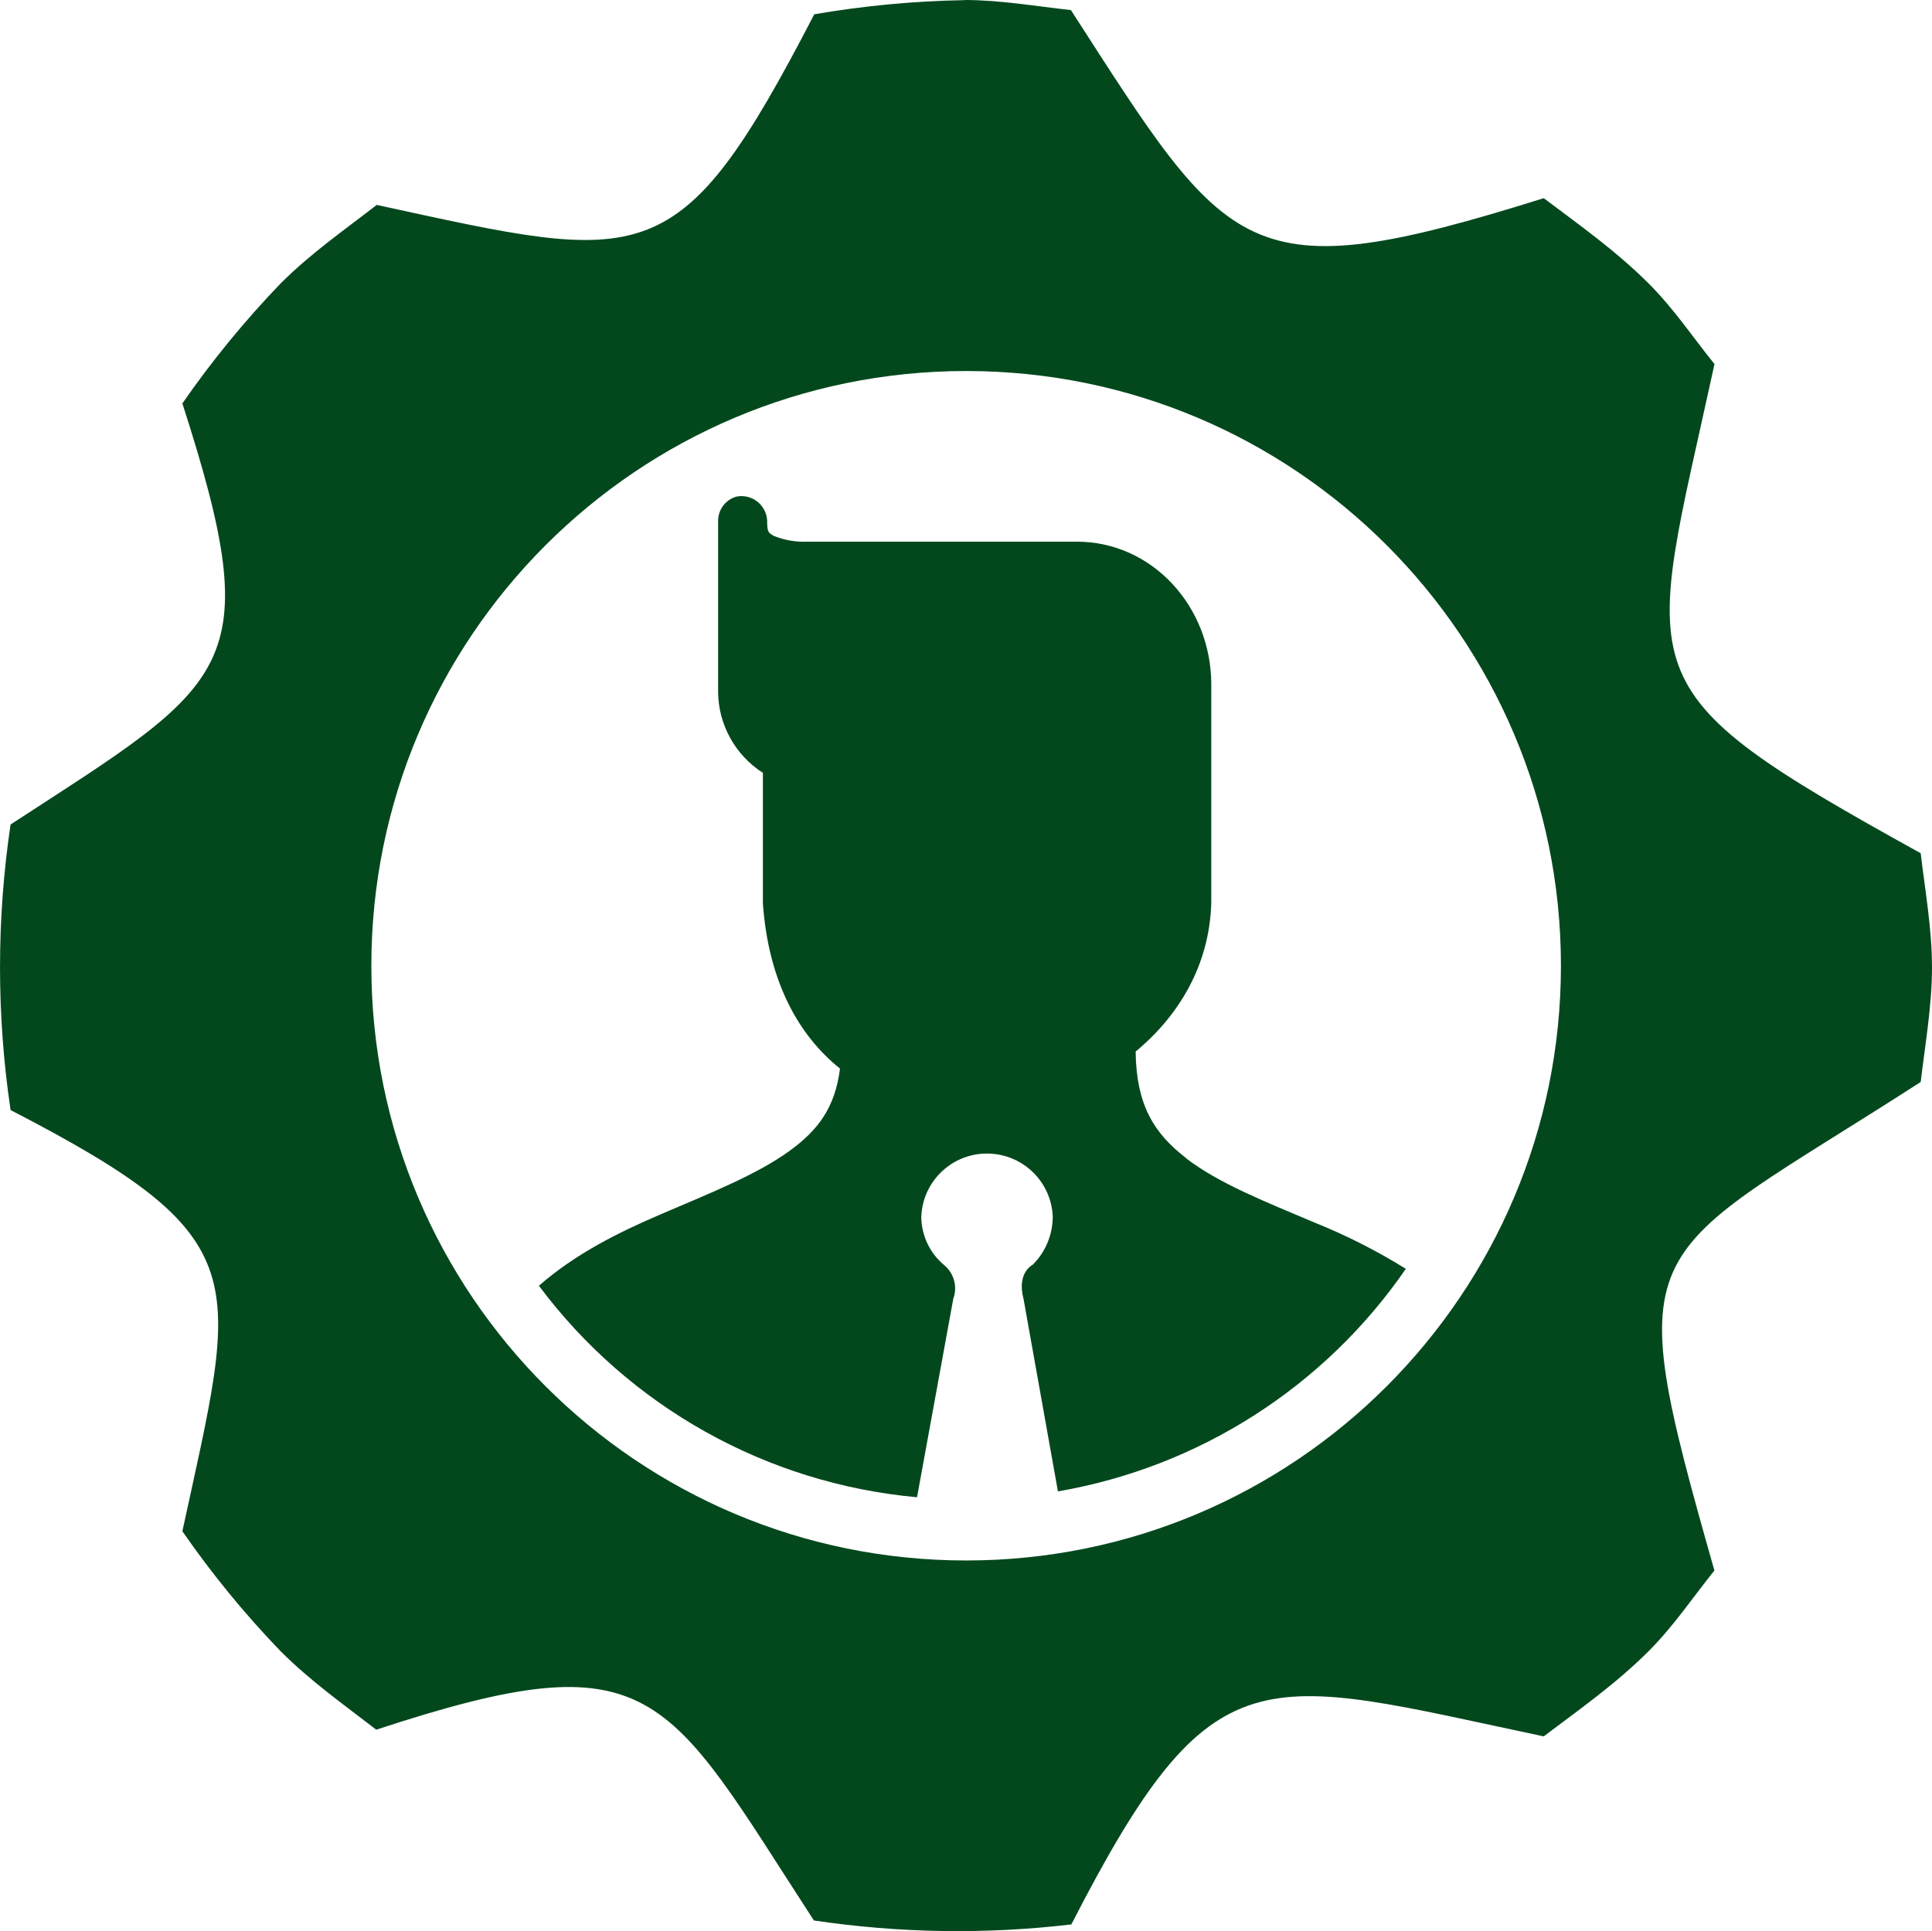
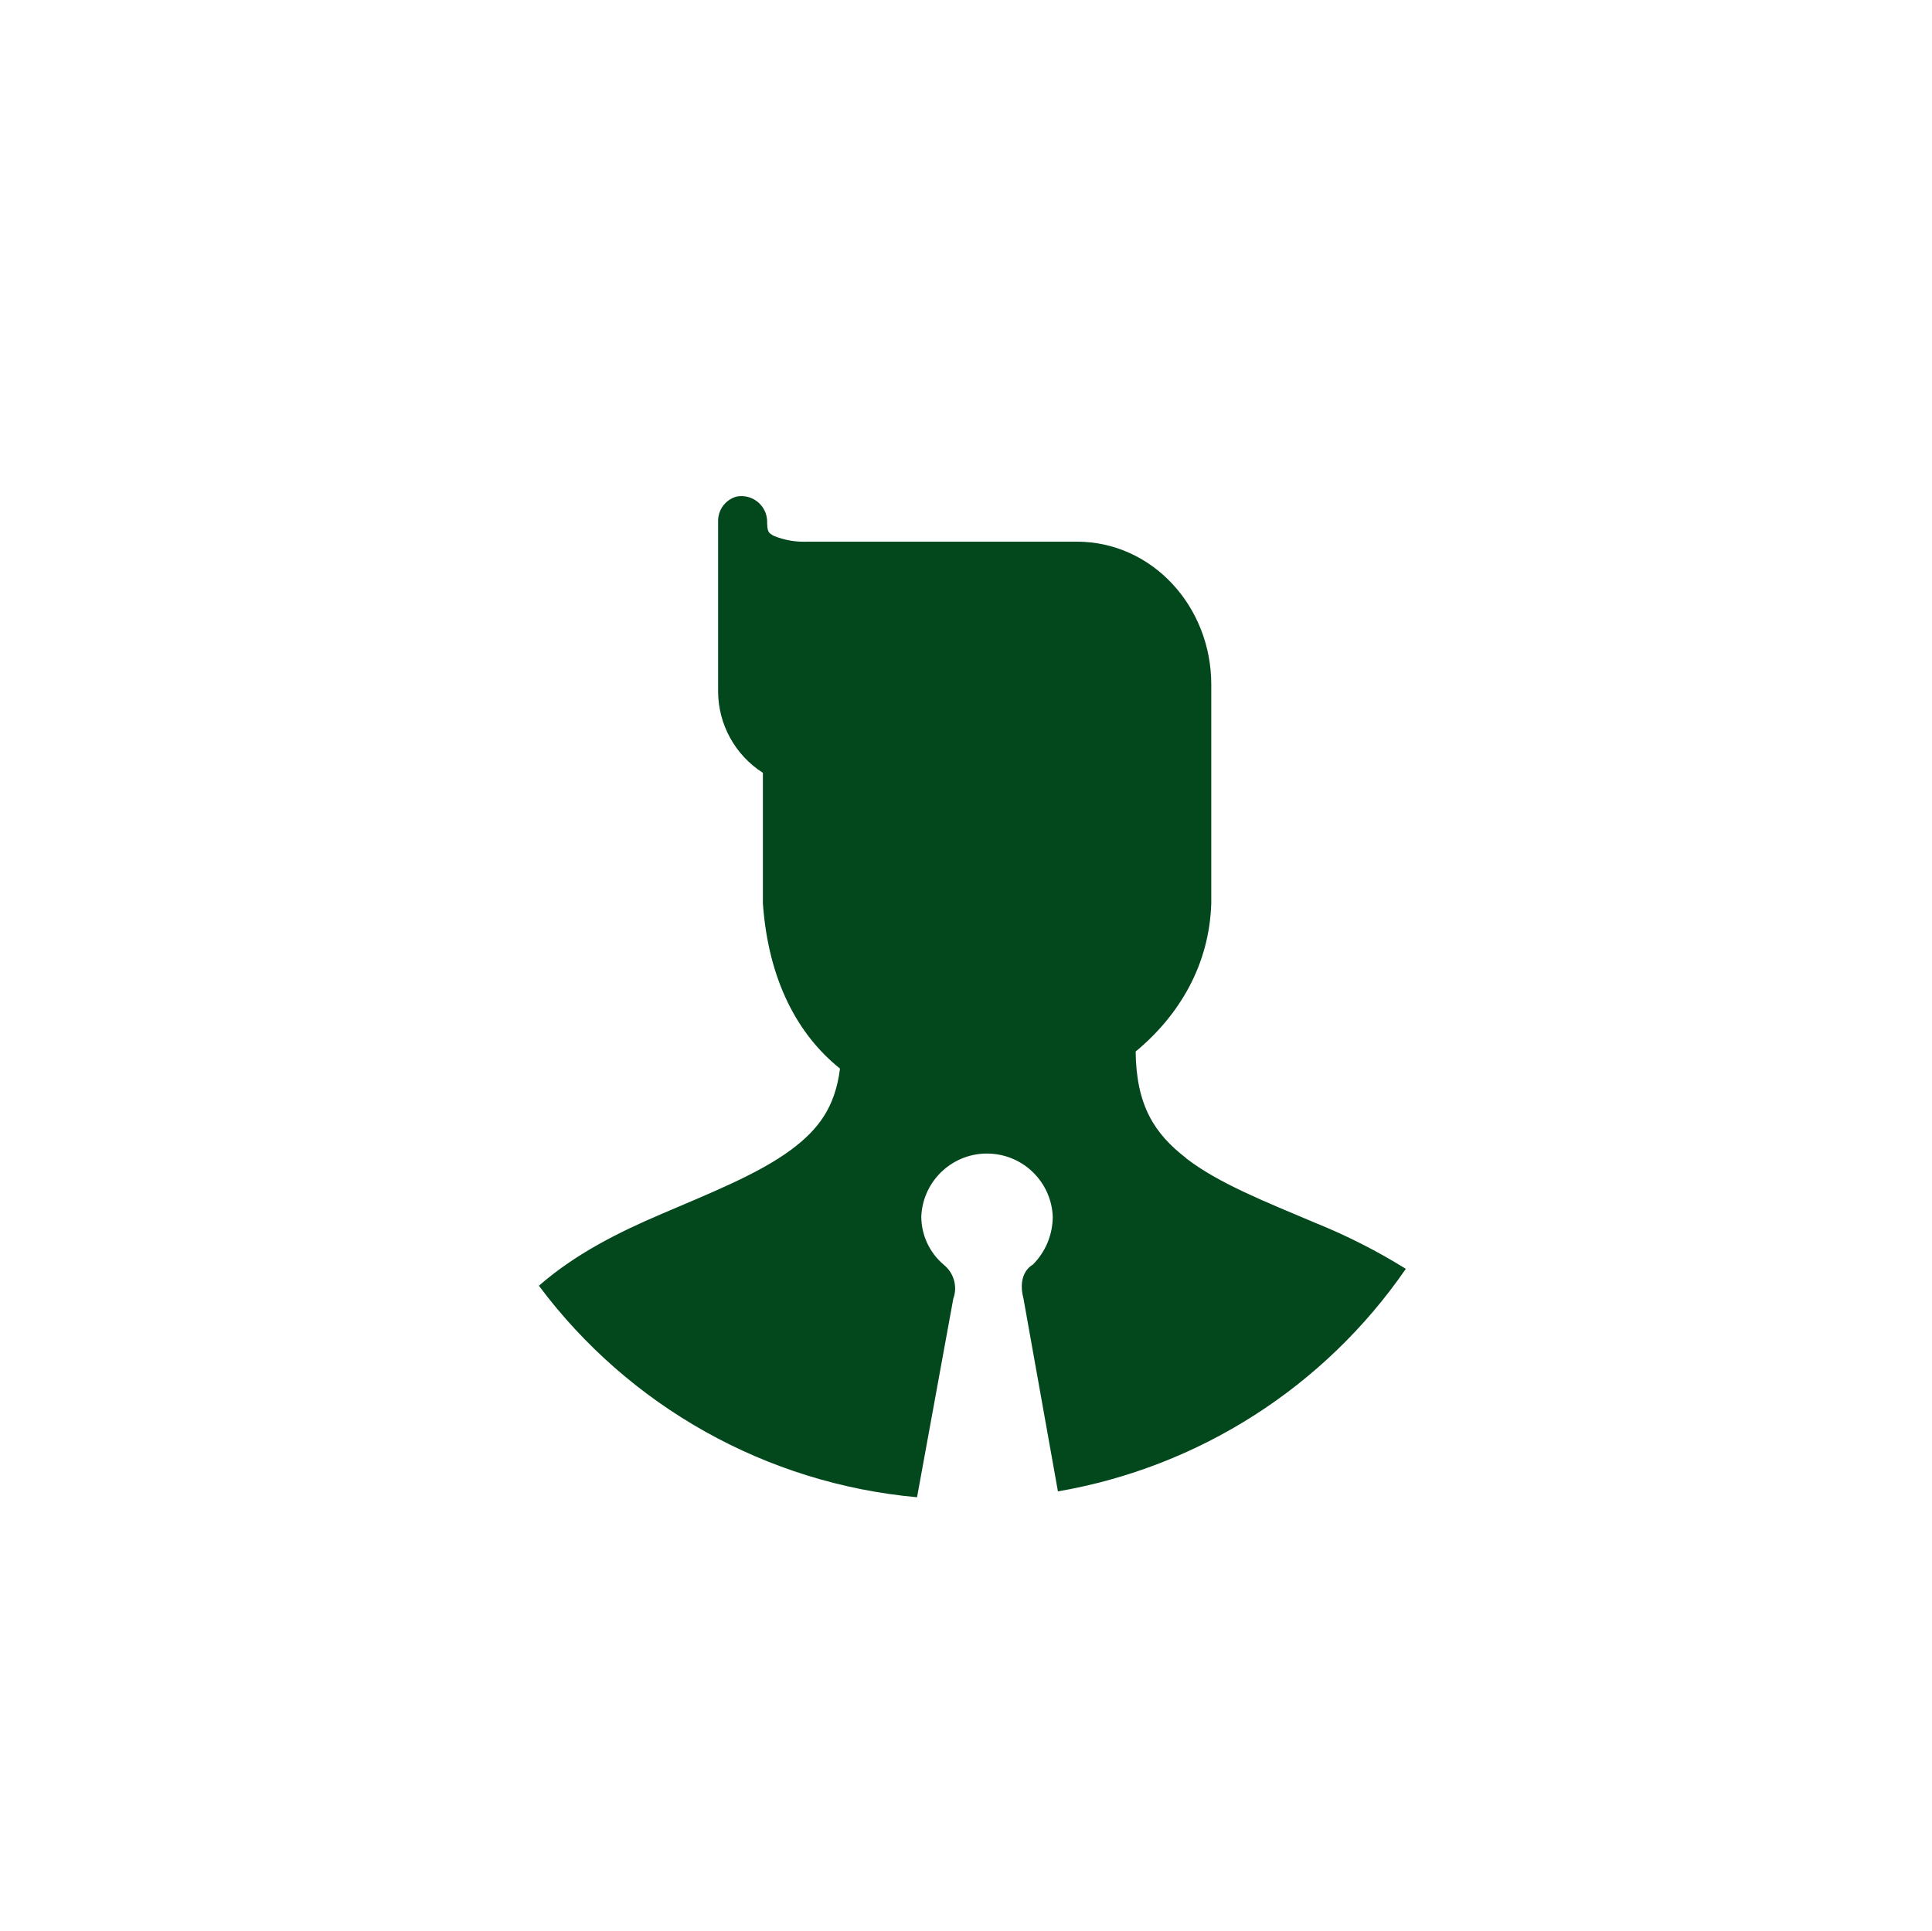
<svg xmlns="http://www.w3.org/2000/svg" id="Layer_1" version="1.1" viewBox="0 0 286.88 286.79">
  <defs>
    <style>
      .st0 {
        fill: #03481d;
      }
    </style>
  </defs>
  <path class="st0" d="M176.12,171.98c-4.7-3.62-7.4-7.81-7.49-15.82,6.46-5.35,10.96-12.86,11.23-22.05v-32.45c0-11.63-8.8-21.22-19.97-21.22h-39.96c-1.71.08-3.41-.21-4.99-.84-.83-.46-1.03-.54-1.03-2.3-.11-2.1-1.9-3.72-4-3.62-.2.01-.39.04-.59.08h0c-1.58.46-2.67,1.9-2.69,3.55v25.39c.02,4.89,2.53,9.44,6.65,12.07v19.37c.81,11.54,5.25,19.59,11.45,24.55-.72,5.72-3.18,9.03-7.28,12.07-4.85,3.59-11.91,6.39-19.36,9.58-6.16,2.64-12.57,5.8-18.07,10.6,13.41,17.97,33.82,29.39,56.15,31.41l5.38-29.47c.67-1.82.09-3.86-1.43-5.07-2.1-1.78-3.31-4.39-3.32-7.15.23-5.39,4.79-9.58,10.18-9.34,5.07.22,9.13,4.28,9.34,9.34,0,2.68-1.06,5.25-2.96,7.15,0,0-2.42,1.16-1.38,5.07l5.11,28.6c20.97-3.61,39.59-15.53,51.66-33.05-4.29-2.67-8.81-4.96-13.5-6.85-7.35-3.11-14.35-5.87-19.13-9.57Z" />
-   <polygon class="st0" points="143.22 0 143.23 0 143.23 0 143.22 0" />
-   <path class="st0" d="M285.2,160.69c.67-5.67,1.68-11.32,1.68-17.02s-1.01-11.31-1.68-16.96c-44.87-24.83-40.86-25.44-30.62-72.64-3.23-4.02-6.05-8.25-9.78-11.98-4.84-4.83-10.26-8.66-15.57-12.66-44.54,13.97-46.57,8.74-70.21-27.93C153.75.92,148.52,0,143.23,0v.02c-7.48.13-14.95.83-22.32,2.1-20.2,39.01-24.85,37.03-64.97,28.31-4.84,3.75-9.83,7.22-14.27,11.66-5.33,5.54-10.21,11.5-14.59,17.82,12.8,39.7,7.13,41.29-25.51,62.53-2.09,14.06-2.09,28.35,0,42.41,37.01,19.14,33.74,24.54,25.51,62.55,4.37,6.32,9.25,12.28,14.59,17.82,4.44,4.44,9.37,7.92,14.2,11.65,41.44-13.63,42.83-5.77,64.98,28.33,12.66,1.89,25.52,2.09,38.23.59,21.18-41.26,27.83-36.86,70.14-27.93,5.32-4.01,10.73-7.81,15.57-12.64,3.73-3.73,6.54-7.96,9.78-11.99-14.34-50.44-11.39-45.45,30.63-72.55ZM143.47,231.74c-48.78,0-88.32-39.53-88.33-88.31,0-48.78,39.53-88.32,88.31-88.33h.02c48.77,0,88.3,39.54,88.31,88.31,0,48.78-39.53,88.32-88.31,88.33Z" />
</svg>